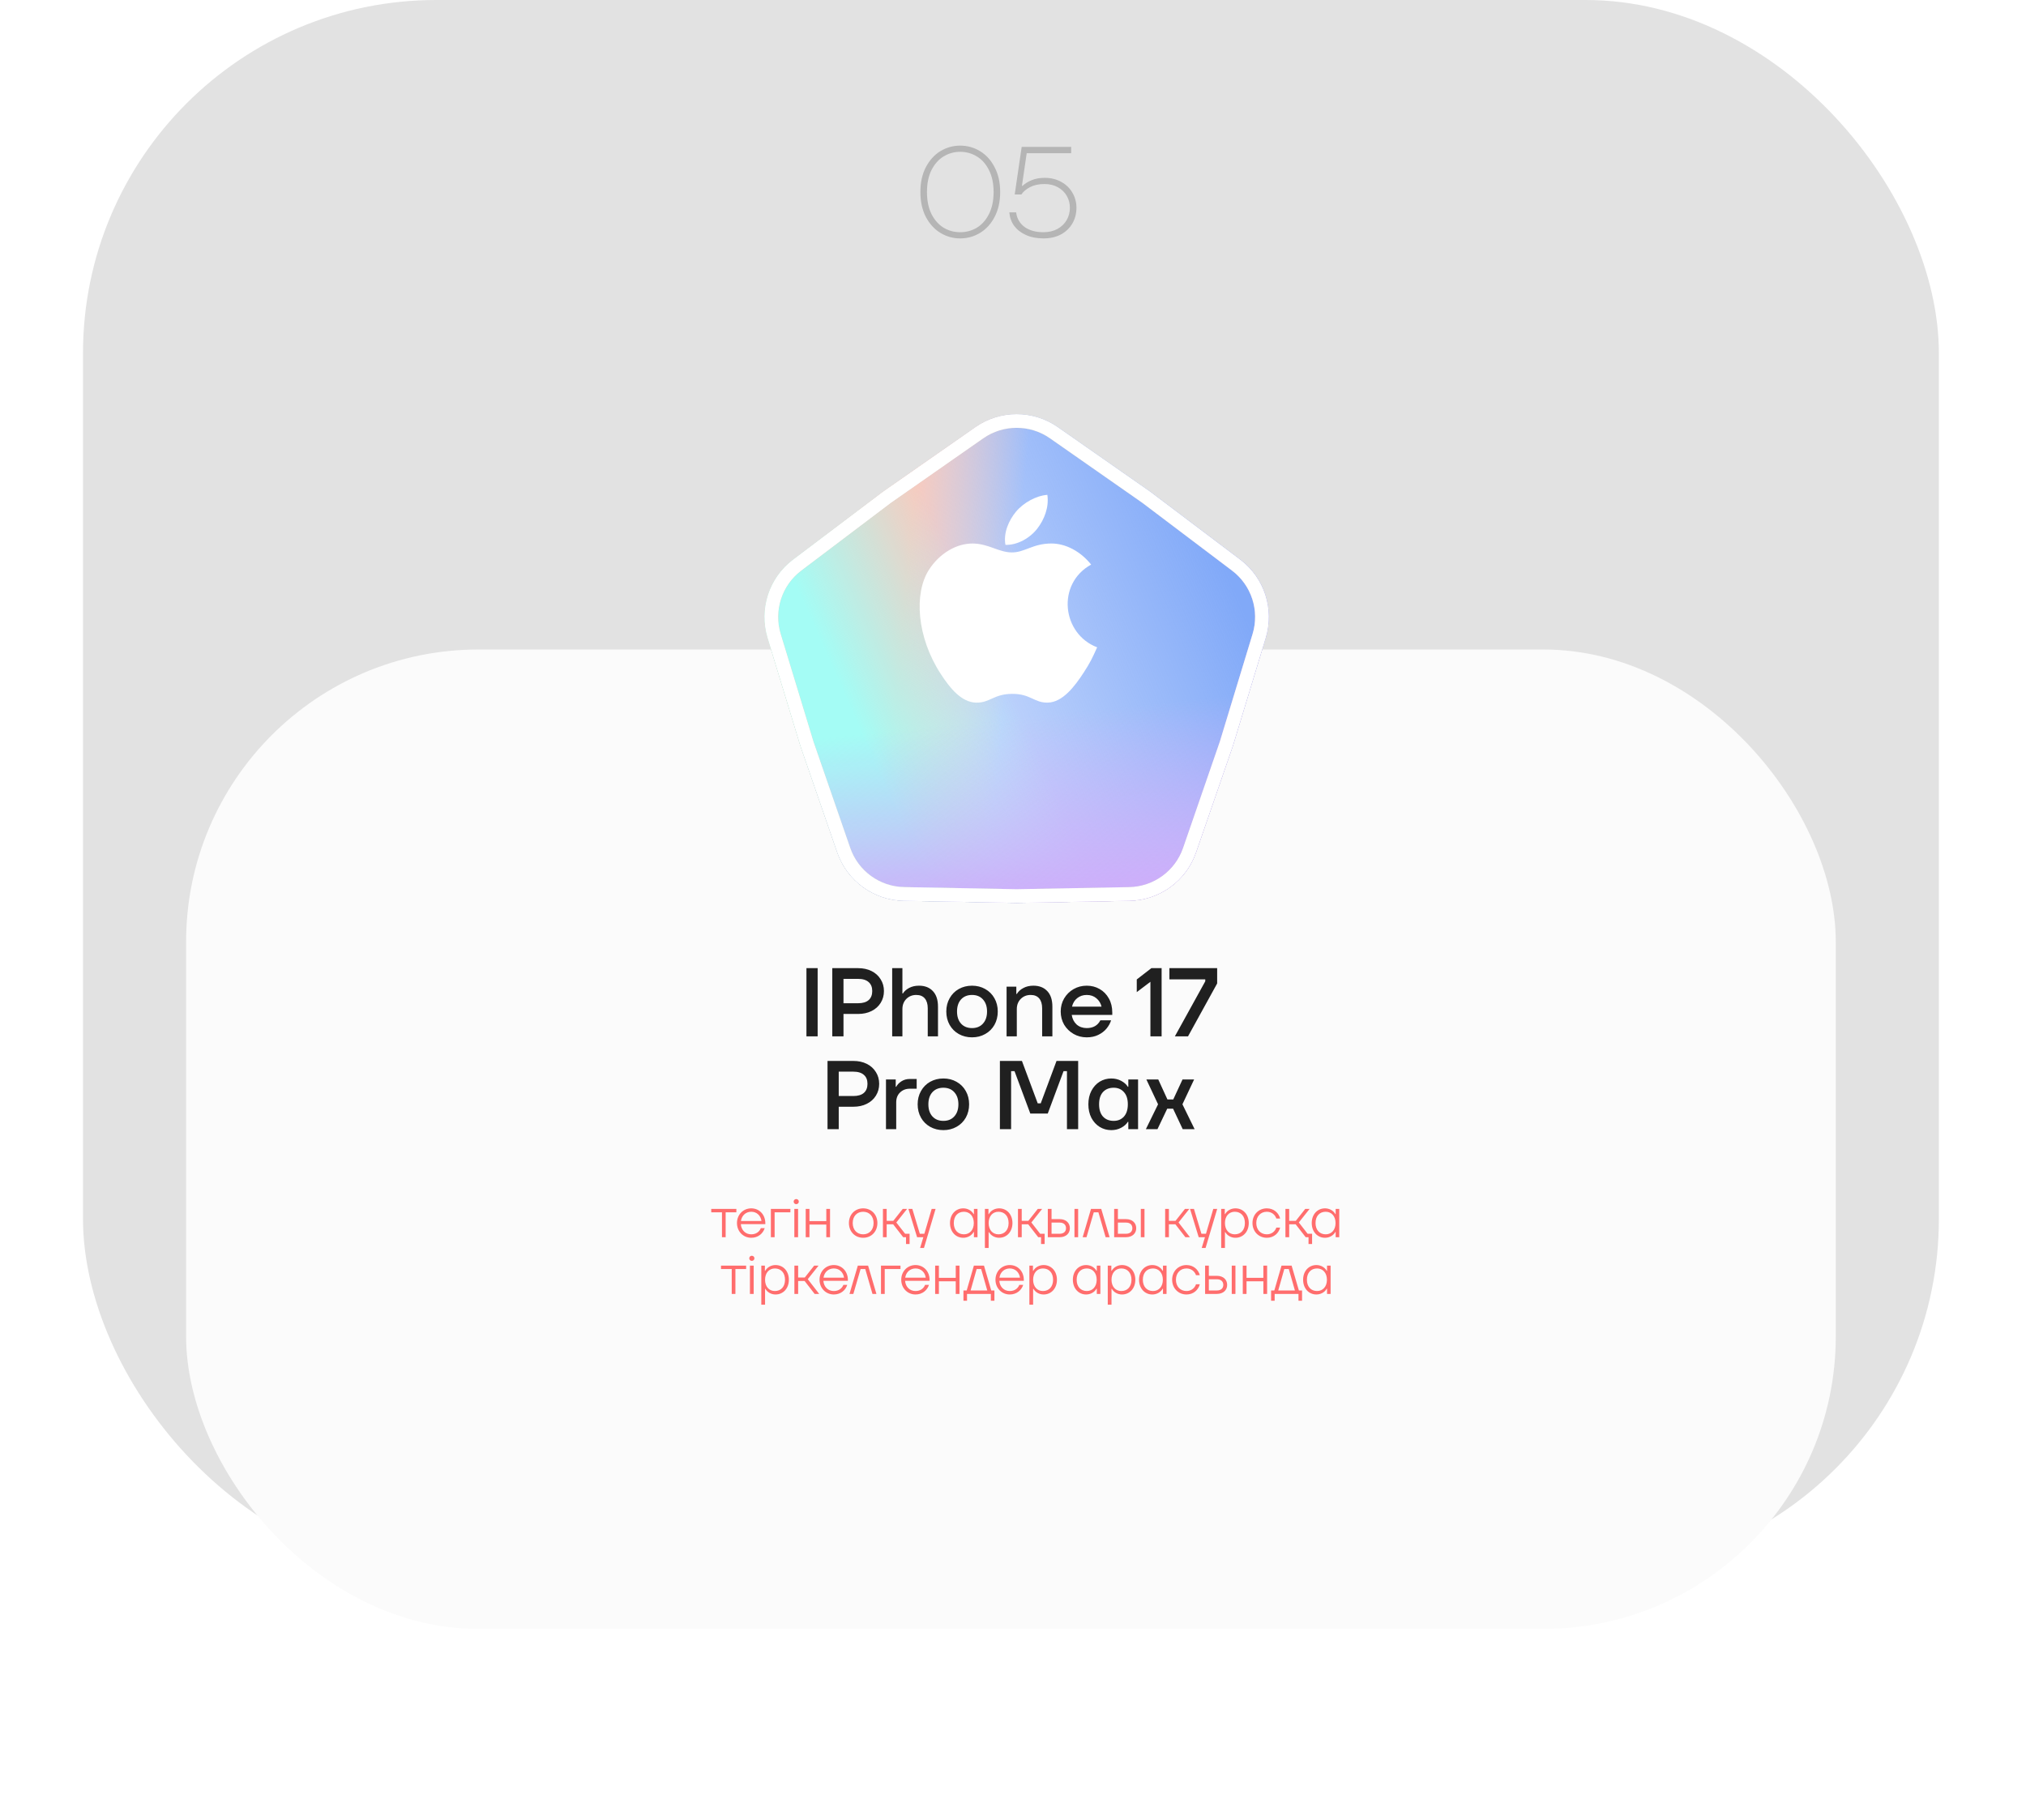
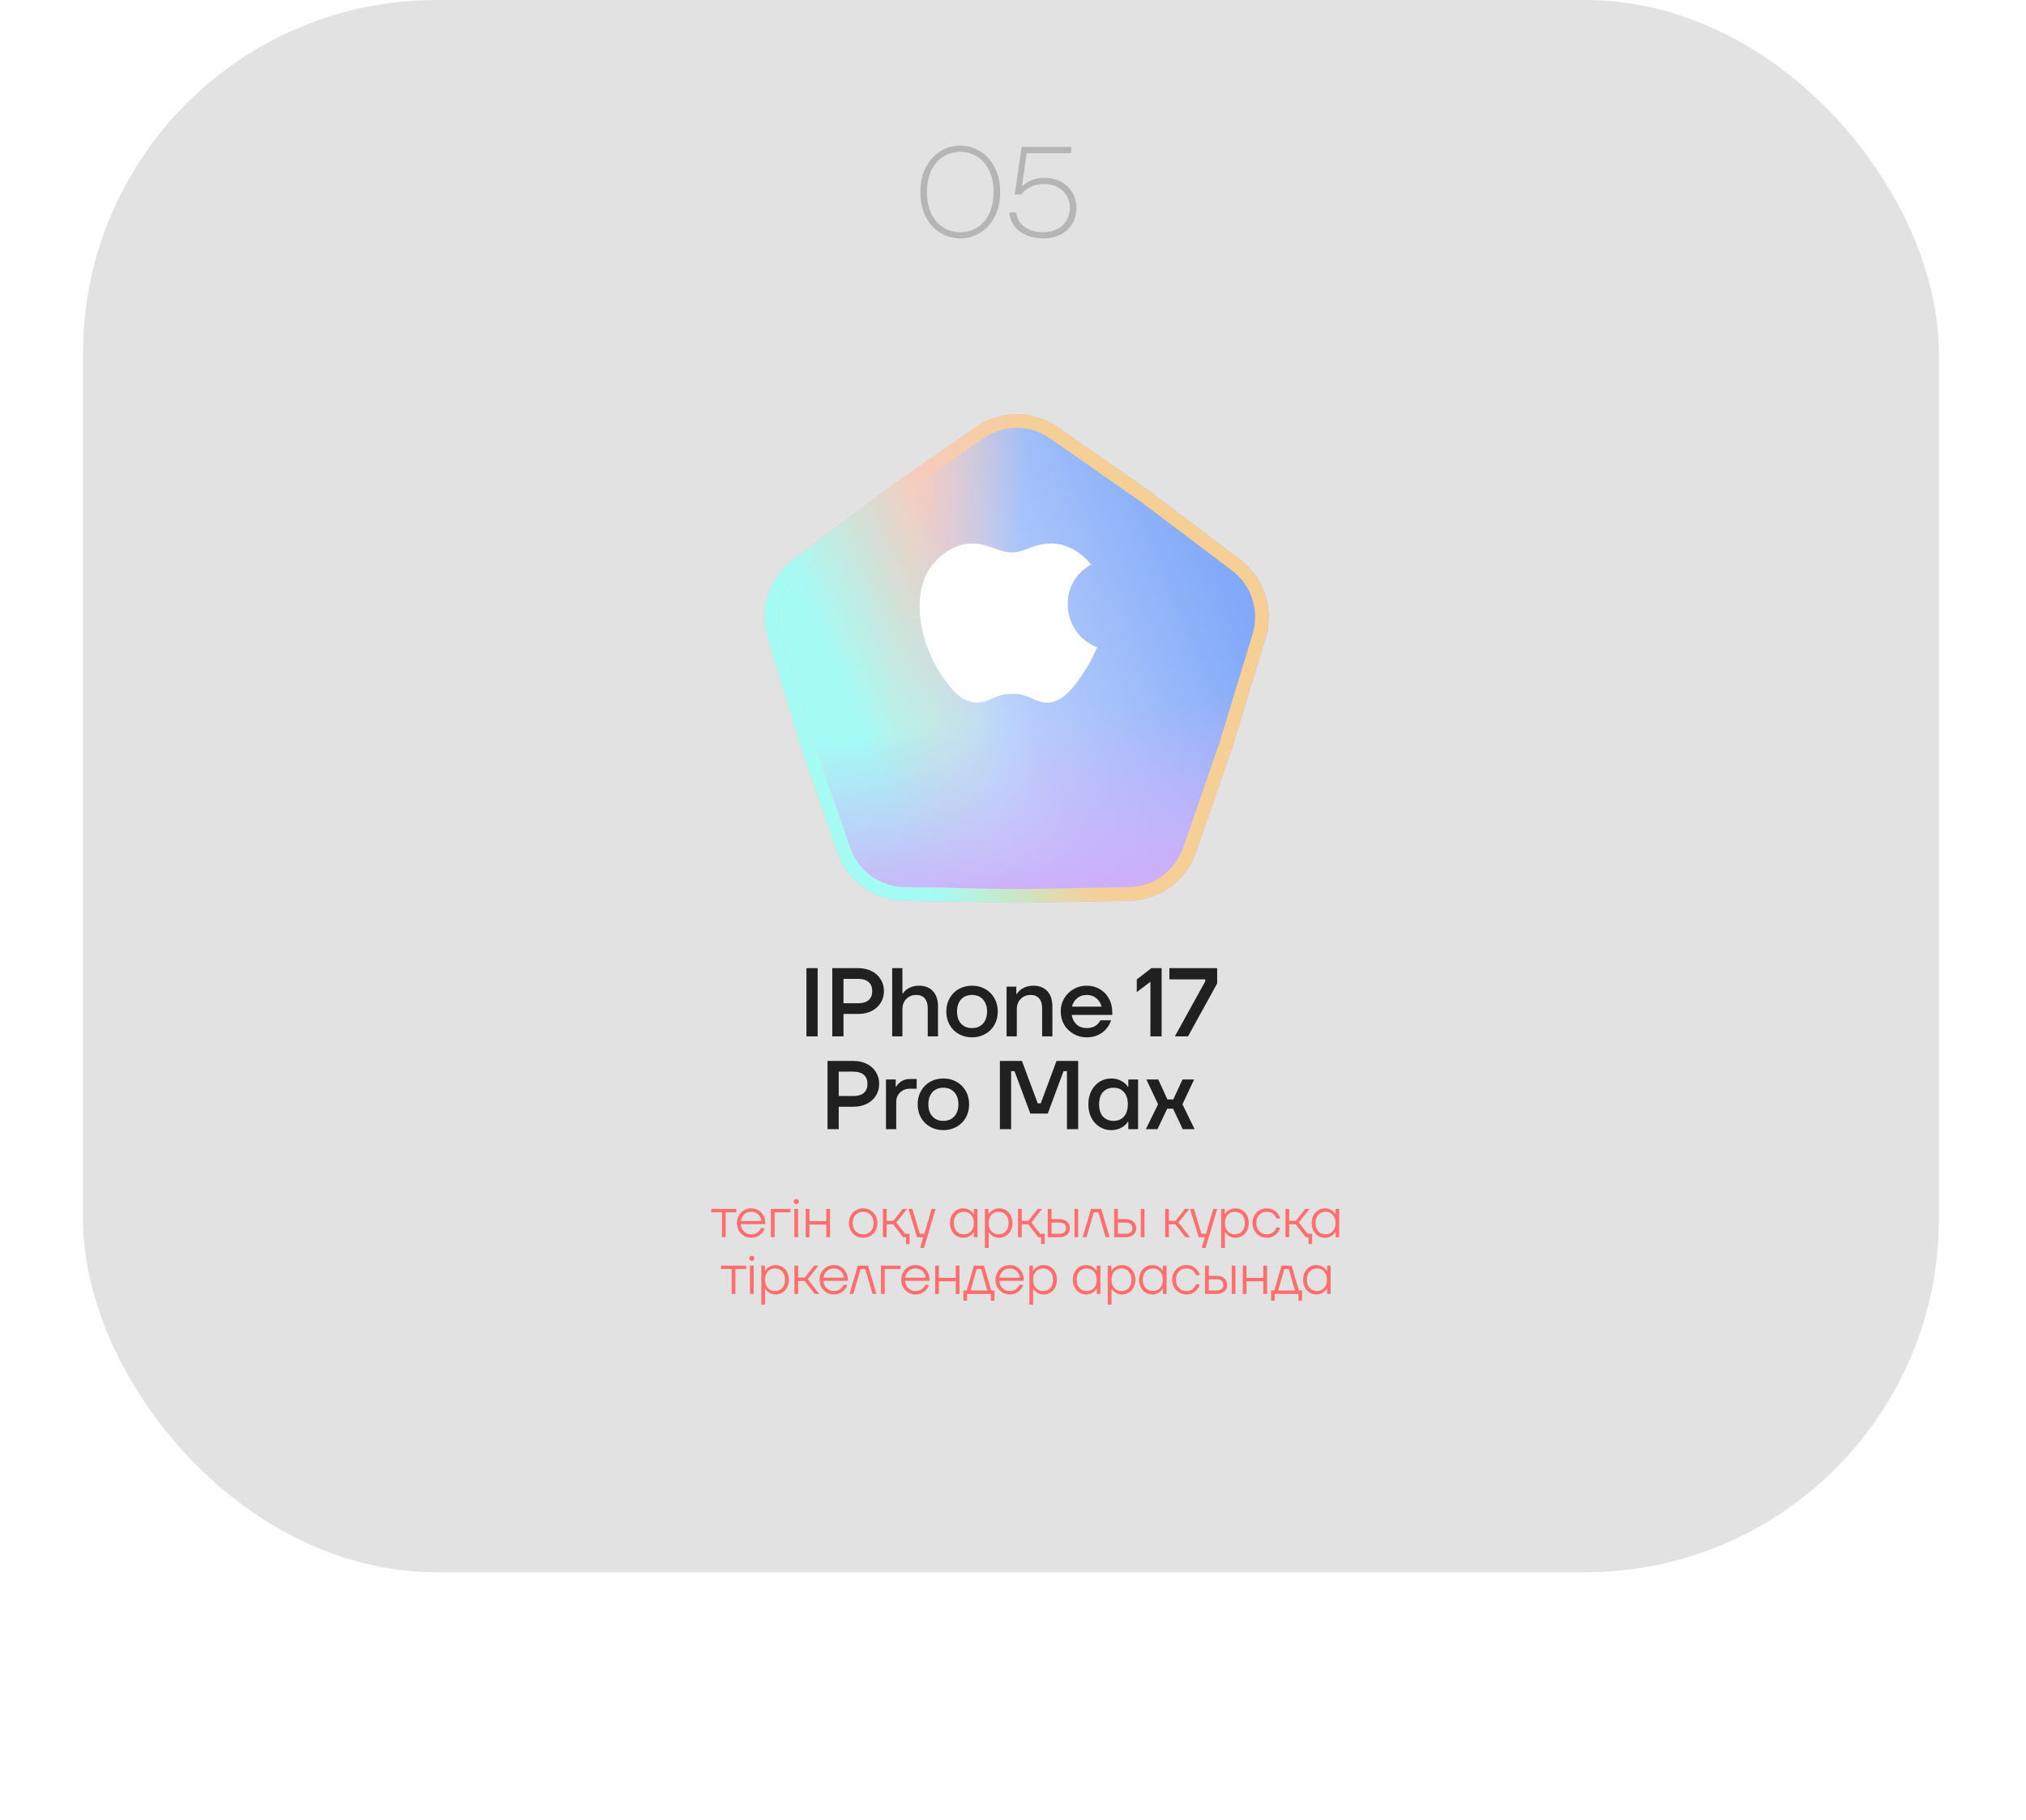
<svg xmlns="http://www.w3.org/2000/svg" width="393" height="353" viewBox="0 0 393 353" fill="none">
  <rect x="16.1" width="360" height="305" rx="68.534" fill="#E2E2E2" />
  <g filter="url(#filter0_d_372_384)">
-     <rect x="36.1" y="96" width="320" height="190" rx="56.718" fill="#FBFBFB" />
-   </g>
+     </g>
  <g filter="url(#filter1_d_372_384)">
    <path d="M187.897 69.575C192.692 66.226 199.068 66.226 203.863 69.575L221.801 82.103L239.259 95.291C243.925 98.817 245.896 104.881 244.192 110.477L237.821 131.408L230.673 152.086C228.762 157.614 223.604 161.362 217.756 161.471L195.88 161.88L174.005 161.471C168.157 161.362 162.999 157.614 161.087 152.086L153.939 131.408L147.568 110.477C145.865 104.881 147.835 98.817 152.502 95.291L169.959 82.103L187.897 69.575Z" fill="white" />
    <path d="M187.897 69.575C192.692 66.226 199.068 66.226 203.863 69.575L221.801 82.103L239.259 95.291C243.925 98.817 245.896 104.881 244.192 110.477L237.821 131.408L230.673 152.086C228.762 157.614 223.604 161.362 217.756 161.471L195.88 161.88L174.005 161.471C168.157 161.362 162.999 157.614 161.087 152.086L153.939 131.408L147.568 110.477C145.865 104.881 147.835 98.817 152.502 95.291L169.959 82.103L187.897 69.575Z" fill="url(#paint0_linear_372_384)" />
    <path d="M187.897 69.575C192.692 66.226 199.068 66.226 203.863 69.575L221.801 82.103L239.259 95.291C243.925 98.817 245.896 104.881 244.192 110.477L237.821 131.408L230.673 152.086C228.762 157.614 223.604 161.362 217.756 161.471L195.88 161.88L174.005 161.471C168.157 161.362 162.999 157.614 161.087 152.086L153.939 131.408L147.568 110.477C145.865 104.881 147.835 98.817 152.502 95.291L169.959 82.103L187.897 69.575Z" fill="url(#paint1_linear_372_384)" />
    <path d="M187.897 69.575C192.692 66.226 199.068 66.226 203.863 69.575L221.801 82.103L239.259 95.291C243.925 98.817 245.896 104.881 244.192 110.477L237.821 131.408L230.673 152.086C228.762 157.614 223.604 161.362 217.756 161.471L195.88 161.88L174.005 161.471C168.157 161.362 162.999 157.614 161.087 152.086L153.939 131.408L147.568 110.477C145.865 104.881 147.835 98.817 152.502 95.291L169.959 82.103L187.897 69.575Z" fill="url(#paint2_linear_372_384)" />
    <path d="M187.897 69.575C192.692 66.226 199.068 66.226 203.863 69.575L221.801 82.103L239.259 95.291C243.925 98.817 245.896 104.881 244.192 110.477L237.821 131.408L230.673 152.086C228.762 157.614 223.604 161.362 217.756 161.471L195.88 161.88L174.005 161.471C168.157 161.362 162.999 157.614 161.087 152.086L153.939 131.408L147.568 110.477C145.865 104.881 147.835 98.817 152.502 95.291L169.959 82.103L187.897 69.575Z" fill="url(#paint3_linear_372_384)" />
    <path d="M188.657 70.664C192.995 67.634 198.764 67.634 203.103 70.664L221.023 83.18L238.458 96.351C242.681 99.541 244.463 105.027 242.922 110.09L236.566 130.974L229.417 151.652C227.688 156.654 223.022 160.045 217.731 160.144L195.879 160.551L174.03 160.144C168.739 160.045 164.071 156.654 162.342 151.652L155.205 131.006L148.838 110.09C147.297 105.027 149.08 99.541 153.302 96.351L170.736 83.18L188.657 70.664Z" stroke="#F6CF96" stroke-width="2.656" />
-     <path d="M188.657 70.664C192.995 67.634 198.764 67.634 203.103 70.664L221.023 83.18L238.458 96.351C242.681 99.541 244.463 105.027 242.922 110.09L236.566 130.974L229.417 151.652C227.688 156.654 223.022 160.045 217.731 160.144L195.879 160.551L174.03 160.144C168.739 160.045 164.071 156.654 162.342 151.652L155.205 131.006L148.838 110.09C147.297 105.027 149.08 99.541 153.302 96.351L170.736 83.18L188.657 70.664Z" stroke="url(#paint4_linear_372_384)" stroke-width="2.656" />
    <path d="M188.657 70.664C192.995 67.634 198.764 67.634 203.103 70.664L221.023 83.18L238.458 96.351C242.681 99.541 244.463 105.027 242.922 110.09L236.566 130.974L229.417 151.652C227.688 156.654 223.022 160.045 217.731 160.144L195.879 160.551L174.03 160.144C168.739 160.045 164.071 156.654 162.342 151.652L155.205 131.006L148.838 110.09C147.297 105.027 149.08 99.541 153.302 96.351L170.736 83.18L188.657 70.664Z" stroke="url(#paint5_linear_372_384)" stroke-width="2.656" />
    <path d="M188.657 70.664C192.995 67.634 198.764 67.634 203.103 70.664L221.023 83.18L238.458 96.351C242.681 99.541 244.463 105.027 242.922 110.09L236.566 130.974L229.417 151.652C227.688 156.654 223.022 160.045 217.731 160.144L195.879 160.551L174.03 160.144C168.739 160.045 164.071 156.654 162.342 151.652L155.205 131.006L148.838 110.09C147.297 105.027 149.08 99.541 153.302 96.351L170.736 83.18L188.657 70.664Z" stroke="url(#paint6_linear_372_384)" stroke-width="2.656" />
-     <path d="M188.657 70.664C192.995 67.634 198.764 67.634 203.103 70.664L221.023 83.18L238.458 96.351C242.681 99.541 244.463 105.027 242.922 110.09L236.566 130.974L229.417 151.652C227.688 156.654 223.022 160.045 217.731 160.144L195.879 160.551L174.03 160.144C168.739 160.045 164.071 156.654 162.342 151.652L155.205 131.006L148.838 110.09C147.297 105.027 149.08 99.541 153.302 96.351L170.736 83.18L188.657 70.664Z" stroke="url(#paint7_linear_372_384)" stroke-width="2.656" />
-     <path d="M188.657 70.664C192.995 67.634 198.764 67.634 203.103 70.664L221.023 83.18L238.458 96.351C242.681 99.541 244.463 105.027 242.922 110.09L236.566 130.974L229.417 151.652C227.688 156.654 223.022 160.045 217.731 160.144L195.879 160.551L174.03 160.144C168.739 160.045 164.071 156.654 162.342 151.652L155.205 131.006L148.838 110.09C147.297 105.027 149.08 99.541 153.302 96.351L170.736 83.18L188.657 70.664Z" stroke="white" stroke-width="2.656" style="mix-blend-mode:soft-light" />
  </g>
  <g style="mix-blend-mode:soft-light">
-     <path d="M203.164 96C201.015 96.149 198.503 97.524 197.039 99.316C195.704 100.94 194.605 103.354 195.034 105.7C197.382 105.773 199.808 104.364 201.214 102.543C202.529 100.847 203.524 98.449 203.164 96Z" fill="white" />
    <path d="M211.656 109.524C209.593 106.937 206.693 105.435 203.955 105.435C200.34 105.435 198.81 107.166 196.298 107.166C193.709 107.166 191.741 105.44 188.614 105.44C185.543 105.44 182.273 107.317 180.2 110.527C177.285 115.046 177.784 123.544 182.508 130.782C184.198 133.372 186.455 136.285 189.408 136.31C192.036 136.335 192.776 134.624 196.336 134.607C199.896 134.587 200.571 136.332 203.194 136.305C206.149 136.282 208.53 133.055 210.22 130.465C211.432 128.608 211.883 127.673 212.823 125.577C205.988 122.975 204.892 113.255 211.656 109.524Z" fill="white" />
  </g>
  <path d="M158.606 201.05H156.432V187.816H158.606V201.05ZM166.455 187.816C167.438 187.816 168.307 188.005 169.064 188.383C169.82 188.761 170.406 189.291 170.822 189.971C171.25 190.639 171.465 191.402 171.465 192.259C171.465 193.116 171.25 193.885 170.822 194.566C170.406 195.234 169.82 195.757 169.064 196.135C168.307 196.513 167.438 196.702 166.455 196.702H163.619V201.05H161.445V187.816H166.455ZM166.455 194.622C167.349 194.622 168.03 194.421 168.496 194.017C168.963 193.601 169.196 193.015 169.196 192.259C169.196 191.503 168.963 190.923 168.496 190.52C168.03 190.104 167.349 189.896 166.455 189.896H163.619V194.622H166.455ZM173.063 201.05V187.816H175.048V192.732H175.142C175.407 192.303 175.81 191.944 176.352 191.654C176.894 191.364 177.531 191.219 178.262 191.219C179.409 191.219 180.31 191.572 180.965 192.278C181.621 192.971 181.949 193.973 181.949 195.284V201.05H179.963V195.605C179.963 194.786 179.774 194.15 179.396 193.696C179.018 193.242 178.464 193.015 177.733 193.015C176.964 193.015 176.321 193.274 175.804 193.79C175.3 194.307 175.048 194.963 175.048 195.757V201.05H173.063ZM188.553 201.239C187.608 201.239 186.751 201.025 185.982 200.597C185.226 200.168 184.634 199.576 184.205 198.819C183.776 198.051 183.562 197.187 183.562 196.229C183.562 195.271 183.776 194.414 184.205 193.658C184.634 192.889 185.226 192.291 185.982 191.862C186.751 191.433 187.608 191.219 188.553 191.219C189.499 191.219 190.349 191.433 191.106 191.862C191.875 192.291 192.473 192.889 192.902 193.658C193.33 194.414 193.545 195.271 193.545 196.229C193.545 197.187 193.33 198.051 192.902 198.819C192.473 199.576 191.875 200.168 191.106 200.597C190.349 201.025 189.499 201.239 188.553 201.239ZM188.553 199.443C189.448 199.443 190.154 199.153 190.671 198.574C191.2 197.994 191.465 197.212 191.465 196.229C191.465 195.246 191.2 194.465 190.671 193.885C190.154 193.305 189.448 193.015 188.553 193.015C187.659 193.015 186.946 193.305 186.417 193.885C185.9 194.465 185.642 195.246 185.642 196.229C185.642 197.212 185.9 197.994 186.417 198.574C186.946 199.153 187.659 199.443 188.553 199.443ZM195.254 201.05V191.408H197.144V192.826H197.239C197.529 192.347 197.951 191.963 198.505 191.673C199.06 191.37 199.709 191.219 200.453 191.219C201.6 191.219 202.501 191.572 203.156 192.278C203.812 192.971 204.139 193.973 204.139 195.284V201.05H202.154V195.605C202.154 194.786 201.965 194.15 201.587 193.696C201.209 193.242 200.654 193.015 199.923 193.015C199.155 193.015 198.512 193.274 197.995 193.79C197.491 194.307 197.239 194.963 197.239 195.757V201.05H195.254ZM215.756 196.891H207.892C208.018 197.672 208.339 198.296 208.856 198.763C209.385 199.216 210.034 199.443 210.803 199.443C212.051 199.443 212.933 198.939 213.45 197.931H215.53C215.353 198.498 215.057 199.034 214.641 199.538C214.225 200.042 213.689 200.452 213.034 200.767C212.391 201.082 211.648 201.239 210.803 201.239C209.87 201.239 209.02 201.019 208.251 200.578C207.482 200.137 206.871 199.538 206.417 198.782C205.976 198.013 205.755 197.162 205.755 196.229C205.755 195.297 205.976 194.452 206.417 193.696C206.871 192.927 207.482 192.322 208.251 191.881C209.02 191.44 209.87 191.219 210.803 191.219C211.723 191.219 212.555 191.433 213.299 191.862C214.055 192.291 214.654 192.902 215.095 193.696C215.536 194.477 215.756 195.385 215.756 196.418V196.891ZM210.803 193.015C210.085 193.015 209.467 193.223 208.95 193.639C208.446 194.043 208.112 194.591 207.948 195.284H213.677C213.513 194.616 213.179 194.074 212.675 193.658C212.171 193.23 211.547 193.015 210.803 193.015ZM220.508 190.009L223.344 187.816H225.329V201.05H223.155V190.463L220.508 192.467V190.009ZM230.45 201.05H227.898L233.796 190.368V189.99H226.839V187.816H236.103V190.784L230.45 201.05ZM165.531 205.816C166.515 205.816 167.384 206.005 168.14 206.383C168.897 206.761 169.483 207.291 169.899 207.971C170.327 208.639 170.542 209.402 170.542 210.259C170.542 211.116 170.327 211.885 169.899 212.566C169.483 213.234 168.897 213.757 168.14 214.135C167.384 214.513 166.515 214.702 165.531 214.702H162.696V219.05H160.521V205.816H165.531ZM165.531 212.622C166.426 212.622 167.107 212.421 167.573 212.017C168.04 211.601 168.273 211.015 168.273 210.259C168.273 209.503 168.04 208.923 167.573 208.52C167.107 208.104 166.426 207.896 165.531 207.896H162.696V212.622H165.531ZM171.86 219.05V209.408H173.751V210.826H173.846C174.035 210.448 174.362 210.101 174.829 209.786C175.308 209.471 175.862 209.314 176.492 209.314H177.816V211.204H176.492C175.724 211.204 175.087 211.45 174.583 211.942C174.091 212.421 173.846 213.057 173.846 213.851V219.05H171.86ZM182.996 219.239C182.051 219.239 181.194 219.025 180.425 218.597C179.669 218.168 179.076 217.576 178.648 216.819C178.219 216.051 178.005 215.187 178.005 214.229C178.005 213.271 178.219 212.414 178.648 211.658C179.076 210.889 179.669 210.291 180.425 209.862C181.194 209.433 182.051 209.219 182.996 209.219C183.941 209.219 184.792 209.433 185.548 209.862C186.317 210.291 186.916 210.889 187.344 211.658C187.773 212.414 187.987 213.271 187.987 214.229C187.987 215.187 187.773 216.051 187.344 216.819C186.916 217.576 186.317 218.168 185.548 218.597C184.792 219.025 183.941 219.239 182.996 219.239ZM182.996 217.443C183.891 217.443 184.597 217.153 185.114 216.574C185.643 215.994 185.908 215.212 185.908 214.229C185.908 213.246 185.643 212.465 185.114 211.885C184.597 211.305 183.891 211.015 182.996 211.015C182.101 211.015 181.389 211.305 180.86 211.885C180.343 212.465 180.085 213.246 180.085 214.229C180.085 215.212 180.343 215.994 180.86 216.574C181.389 217.153 182.101 217.443 182.996 217.443ZM196.133 219.05H193.959V205.816H198.232L201.294 214.04H201.881L204.943 205.816H209.14V219.05H206.966V207.801H206.305L203.242 216.025H199.858L196.795 207.801H196.133V219.05ZM215.562 219.239C214.743 219.239 213.993 219.031 213.312 218.615C212.644 218.2 212.108 217.613 211.705 216.857C211.314 216.088 211.119 215.212 211.119 214.229C211.119 213.246 211.314 212.377 211.705 211.62C212.108 210.851 212.644 210.259 213.312 209.843C213.993 209.427 214.743 209.219 215.562 209.219C216.268 209.219 216.904 209.37 217.471 209.673C218.051 209.975 218.486 210.36 218.776 210.826H218.87V209.408H220.761V219.05H218.87V217.632H218.776C218.486 218.099 218.051 218.483 217.471 218.786C216.904 219.088 216.268 219.239 215.562 219.239ZM216.035 217.443C216.854 217.443 217.516 217.166 218.02 216.611C218.524 216.044 218.776 215.25 218.776 214.229C218.776 213.208 218.524 212.421 218.02 211.866C217.516 211.299 216.854 211.015 216.035 211.015C215.165 211.015 214.472 211.293 213.955 211.847C213.451 212.402 213.199 213.196 213.199 214.229C213.199 215.25 213.451 216.044 213.955 216.611C214.472 217.166 215.165 217.443 216.035 217.443ZM224.526 219.05H222.276L224.639 214.229L222.37 209.408H224.677L226.454 213.284H227.588L229.384 209.408H231.634L229.365 214.229L231.729 219.05H229.422L227.551 215.08H226.416L224.526 219.05Z" fill="#202020" />
  <path d="M140.761 240.013H140.046V235.184H137.967V234.524H142.84V235.184H140.761V240.013ZM148.456 237.307V237.472H143.704C143.792 238.649 144.606 239.452 145.728 239.452C146.663 239.452 147.312 238.957 147.587 238.253H148.335C148.016 239.276 147.081 240.123 145.728 240.123C144.166 240.123 142.956 238.891 142.956 237.263C142.956 235.635 144.166 234.414 145.728 234.414C147.268 234.414 148.456 235.602 148.456 237.307ZM145.728 235.074C144.672 235.074 143.88 235.8 143.726 236.867H147.708C147.576 235.855 146.828 235.074 145.728 235.074ZM150.259 240.013H149.533V234.524H153.317V235.184H150.259V240.013ZM154.447 233.6C154.172 233.6 153.952 233.391 153.952 233.105C153.952 232.83 154.172 232.61 154.447 232.61C154.733 232.61 154.953 232.83 154.953 233.105C154.953 233.391 154.733 233.6 154.447 233.6ZM154.81 240.013H154.084V234.524H154.81V240.013ZM160.284 236.889V234.524H161.01V240.013H160.284V237.56H157.017V240.013H156.291V234.524H157.017V236.889H160.284ZM167.433 240.123C165.838 240.123 164.672 238.924 164.672 237.263C164.672 235.613 165.838 234.414 167.433 234.414C169.028 234.414 170.194 235.613 170.194 237.263C170.194 238.924 169.028 240.123 167.433 240.123ZM167.433 239.452C168.643 239.452 169.457 238.572 169.457 237.263C169.457 235.954 168.643 235.074 167.433 235.074C166.223 235.074 165.409 235.954 165.409 237.263C165.409 238.572 166.223 239.452 167.433 239.452ZM173.867 237.153L175.572 239.342H176.441V241.333H175.748V240.013H175.198L173.251 237.505H171.997V240.013H171.271V234.524H171.997V236.834H173.284L175.11 234.524H175.957L173.867 237.153ZM179.305 239.342L180.724 234.524H181.483L179.228 242.103H178.48L179.107 240.013H177.897L176.214 234.524H176.973L178.425 239.342H179.305ZM186.852 240.123C185.389 240.123 184.278 238.957 184.278 237.263C184.278 235.569 185.389 234.414 186.852 234.414C187.655 234.414 188.447 234.799 188.865 235.536H188.92V234.524H189.613V240.013H188.92V239.001H188.865C188.447 239.727 187.655 240.123 186.852 240.123ZM186.984 239.452C188.106 239.452 188.898 238.605 188.898 237.263C188.898 235.932 188.106 235.074 186.984 235.074C185.796 235.074 185.015 235.921 185.015 237.263C185.015 238.605 185.796 239.452 186.984 239.452ZM191.774 242.103H191.048V234.524H191.741V235.536H191.796C192.225 234.799 193.006 234.414 193.809 234.414C195.283 234.414 196.394 235.569 196.394 237.263C196.394 238.957 195.283 240.123 193.809 240.123C192.984 240.123 192.225 239.705 191.829 239.023H191.774V242.103ZM193.677 239.452C194.876 239.452 195.646 238.605 195.646 237.263C195.646 235.932 194.876 235.074 193.677 235.074C192.555 235.074 191.774 235.932 191.774 237.263C191.774 238.605 192.555 239.452 193.677 239.452ZM200.063 237.153L201.768 239.342H202.637V241.333H201.944V240.013H201.394L199.447 237.505H198.193V240.013H197.467V234.524H198.193V236.834H199.48L201.306 234.524H202.153L200.063 237.153ZM203.978 236.504H205.529C206.816 236.504 207.531 237.274 207.531 238.264C207.531 239.243 206.816 240.013 205.529 240.013H203.252V234.524H203.978V236.504ZM208.422 240.013V234.524H209.137V240.013H208.422ZM203.978 239.342H205.551C206.354 239.342 206.783 238.902 206.783 238.264C206.783 237.615 206.354 237.175 205.551 237.175H203.978V239.342ZM210.76 240.013H210.012L211.629 234.524H213.62L215.237 240.013H214.467L213.07 235.184H212.168L210.76 240.013ZM216.848 236.504H218.399C219.686 236.504 220.401 237.274 220.401 238.264C220.401 239.243 219.686 240.013 218.399 240.013H216.122V234.524H216.848V236.504ZM221.292 240.013V234.524H222.007V240.013H221.292ZM216.848 239.342H218.421C219.224 239.342 219.653 238.902 219.653 238.264C219.653 237.615 219.224 237.175 218.421 237.175H216.848V239.342ZM230.822 240.013H229.942L227.995 237.505H226.741V240.013H226.015V234.524H226.741V236.834H228.028L229.854 234.524H230.701L228.611 237.153L230.822 240.013ZM233.931 239.342L235.35 234.524H236.109L233.854 242.103H233.106L233.733 240.013H232.523L230.84 234.524H231.599L233.051 239.342H233.931ZM237.613 242.103H236.887V234.524H237.58V235.536H237.635C238.064 234.799 238.845 234.414 239.648 234.414C241.122 234.414 242.233 235.569 242.233 237.263C242.233 238.957 241.122 240.123 239.648 240.123C238.823 240.123 238.064 239.705 237.668 239.023H237.613V242.103ZM239.516 239.452C240.715 239.452 241.485 238.605 241.485 237.263C241.485 235.932 240.715 235.074 239.516 235.074C238.394 235.074 237.613 235.932 237.613 237.263C237.613 238.605 238.394 239.452 239.516 239.452ZM245.737 240.123C244.153 240.123 242.954 238.902 242.954 237.263C242.954 235.624 244.153 234.414 245.737 234.414C247.123 234.414 248.047 235.327 248.322 236.383H247.585C247.332 235.635 246.661 235.074 245.737 235.074C244.527 235.074 243.691 235.976 243.691 237.263C243.691 238.561 244.527 239.452 245.737 239.452C246.661 239.452 247.332 238.891 247.585 238.143H248.322C248.047 239.21 247.123 240.123 245.737 240.123ZM251.944 237.153L253.649 239.342H254.518V241.333H253.825V240.013H253.275L251.328 237.505H250.074V240.013H249.348V234.524H250.074V236.834H251.361L253.187 234.524H254.034L251.944 237.153ZM257.022 240.123C255.559 240.123 254.448 238.957 254.448 237.263C254.448 235.569 255.559 234.414 257.022 234.414C257.825 234.414 258.617 234.799 259.035 235.536H259.09V234.524H259.783V240.013H259.09V239.001H259.035C258.617 239.727 257.825 240.123 257.022 240.123ZM257.154 239.452C258.276 239.452 259.068 238.605 259.068 237.263C259.068 235.932 258.276 235.074 257.154 235.074C255.966 235.074 255.185 235.921 255.185 237.263C255.185 238.605 255.966 239.452 257.154 239.452ZM142.655 251.013H141.94V246.184H139.861V245.524H144.734V246.184H142.655V251.013ZM145.834 244.6C145.559 244.6 145.339 244.391 145.339 244.105C145.339 243.83 145.559 243.61 145.834 243.61C146.12 243.61 146.34 243.83 146.34 244.105C146.34 244.391 146.12 244.6 145.834 244.6ZM146.197 251.013H145.471V245.524H146.197V251.013ZM148.404 253.103H147.678V245.524H148.371V246.536H148.426C148.855 245.799 149.636 245.414 150.439 245.414C151.913 245.414 153.024 246.569 153.024 248.263C153.024 249.957 151.913 251.123 150.439 251.123C149.614 251.123 148.855 250.705 148.459 250.023H148.404V253.103ZM150.307 250.452C151.506 250.452 152.276 249.605 152.276 248.263C152.276 246.932 151.506 246.074 150.307 246.074C149.185 246.074 148.404 246.932 148.404 248.263C148.404 249.605 149.185 250.452 150.307 250.452ZM158.903 251.013H158.023L156.076 248.505H154.822V251.013H154.096V245.524H154.822V247.834H156.109L157.935 245.524H158.782L156.692 248.153L158.903 251.013ZM164.471 248.307V248.472H159.719C159.807 249.649 160.621 250.452 161.743 250.452C162.678 250.452 163.327 249.957 163.602 249.253H164.35C164.031 250.276 163.096 251.123 161.743 251.123C160.181 251.123 158.971 249.891 158.971 248.263C158.971 246.635 160.181 245.414 161.743 245.414C163.283 245.414 164.471 246.602 164.471 248.307ZM161.743 246.074C160.687 246.074 159.895 246.8 159.741 247.867H163.723C163.591 246.855 162.843 246.074 161.743 246.074ZM165.531 251.013H164.783L166.4 245.524H168.391L170.008 251.013H169.238L167.841 246.184H166.939L165.531 251.013ZM171.618 251.013H170.892V245.524H174.676V246.184H171.618V251.013ZM180.321 248.307V248.472H175.569C175.657 249.649 176.471 250.452 177.593 250.452C178.528 250.452 179.177 249.957 179.452 249.253H180.2C179.881 250.276 178.946 251.123 177.593 251.123C176.031 251.123 174.821 249.891 174.821 248.263C174.821 246.635 176.031 245.414 177.593 245.414C179.133 245.414 180.321 246.602 180.321 248.307ZM177.593 246.074C176.537 246.074 175.745 246.8 175.591 247.867H179.573C179.441 246.855 178.693 246.074 177.593 246.074ZM185.392 247.889V245.524H186.118V251.013H185.392V248.56H182.125V251.013H181.399V245.524H182.125V247.889H185.392ZM190.871 245.524L192.279 250.342H192.895V252.333H192.202V251.013H187.582V252.333H186.889V250.342H187.516L188.913 245.524H190.871ZM190.321 246.184H189.452L188.275 250.342H191.509L190.321 246.184ZM198.6 248.307V248.472H193.848C193.936 249.649 194.75 250.452 195.872 250.452C196.807 250.452 197.456 249.957 197.731 249.253H198.479C198.16 250.276 197.225 251.123 195.872 251.123C194.31 251.123 193.1 249.891 193.1 248.263C193.1 246.635 194.31 245.414 195.872 245.414C197.412 245.414 198.6 246.602 198.6 248.307ZM195.872 246.074C194.816 246.074 194.024 246.8 193.87 247.867H197.852C197.72 246.855 196.972 246.074 195.872 246.074ZM200.403 253.103H199.677V245.524H200.37V246.536H200.425C200.854 245.799 201.635 245.414 202.438 245.414C203.912 245.414 205.023 246.569 205.023 248.263C205.023 249.957 203.912 251.123 202.438 251.123C201.613 251.123 200.854 250.705 200.458 250.023H200.403V253.103ZM202.306 250.452C203.505 250.452 204.275 249.605 204.275 248.263C204.275 246.932 203.505 246.074 202.306 246.074C201.184 246.074 200.403 246.932 200.403 248.263C200.403 249.605 201.184 250.452 202.306 250.452ZM210.687 251.123C209.224 251.123 208.113 249.957 208.113 248.263C208.113 246.569 209.224 245.414 210.687 245.414C211.49 245.414 212.282 245.799 212.7 246.536H212.755V245.524H213.448V251.013H212.755V250.001H212.7C212.282 250.727 211.49 251.123 210.687 251.123ZM210.819 250.452C211.941 250.452 212.733 249.605 212.733 248.263C212.733 246.932 211.941 246.074 210.819 246.074C209.631 246.074 208.85 246.921 208.85 248.263C208.85 249.605 209.631 250.452 210.819 250.452ZM215.609 253.103H214.883V245.524H215.576V246.536H215.631C216.06 245.799 216.841 245.414 217.644 245.414C219.118 245.414 220.229 246.569 220.229 248.263C220.229 249.957 219.118 251.123 217.644 251.123C216.819 251.123 216.06 250.705 215.664 250.023H215.609V253.103ZM217.512 250.452C218.711 250.452 219.481 249.605 219.481 248.263C219.481 246.932 218.711 246.074 217.512 246.074C216.39 246.074 215.609 246.932 215.609 248.263C215.609 249.605 216.39 250.452 217.512 250.452ZM223.524 251.123C222.061 251.123 220.95 249.957 220.95 248.263C220.95 246.569 222.061 245.414 223.524 245.414C224.327 245.414 225.119 245.799 225.537 246.536H225.592V245.524H226.285V251.013H225.592V250.001H225.537C225.119 250.727 224.327 251.123 223.524 251.123ZM223.656 250.452C224.778 250.452 225.57 249.605 225.57 248.263C225.57 246.932 224.778 246.074 223.656 246.074C222.468 246.074 221.687 246.921 221.687 248.263C221.687 249.605 222.468 250.452 223.656 250.452ZM230.152 251.123C228.568 251.123 227.369 249.902 227.369 248.263C227.369 246.624 228.568 245.414 230.152 245.414C231.538 245.414 232.462 246.327 232.737 247.383H232C231.747 246.635 231.076 246.074 230.152 246.074C228.942 246.074 228.106 246.976 228.106 248.263C228.106 249.561 228.942 250.452 230.152 250.452C231.076 250.452 231.747 249.891 232 249.143H232.737C232.462 250.21 231.538 251.123 230.152 251.123ZM234.489 247.504H236.04C237.327 247.504 238.042 248.274 238.042 249.264C238.042 250.243 237.327 251.013 236.04 251.013H233.763V245.524H234.489V247.504ZM238.933 251.013V245.524H239.648V251.013H238.933ZM234.489 250.342H236.062C236.865 250.342 237.294 249.902 237.294 249.264C237.294 248.615 236.865 248.175 236.062 248.175H234.489V250.342ZM245.067 247.889V245.524H245.793V251.013H245.067V248.56H241.8V251.013H241.074V245.524H241.8V247.889H245.067ZM250.546 245.524L251.954 250.342H252.57V252.333H251.877V251.013H247.257V252.333H246.564V250.342H247.191L248.588 245.524H250.546ZM249.996 246.184H249.127L247.95 250.342H251.184L249.996 246.184ZM255.349 251.123C253.886 251.123 252.775 249.957 252.775 248.263C252.775 246.569 253.886 245.414 255.349 245.414C256.152 245.414 256.944 245.799 257.362 246.536H257.417V245.524H258.11V251.013H257.417V250.001H257.362C256.944 250.727 256.152 251.123 255.349 251.123ZM255.481 250.452C256.603 250.452 257.395 249.605 257.395 248.263C257.395 246.932 256.603 246.074 255.481 246.074C254.293 246.074 253.512 246.921 253.512 248.263C253.512 249.605 254.293 250.452 255.481 250.452Z" fill="#FF6D6D" />
  <path d="M186.262 46.25C184.879 46.25 183.595 45.892 182.412 45.175C181.245 44.458 180.304 43.425 179.587 42.075C178.887 40.708 178.537 39.1 178.537 37.25C178.537 35.4 178.887 33.8 179.587 32.45C180.304 31.083 181.245 30.042 182.412 29.325C183.595 28.608 184.879 28.25 186.262 28.25C187.645 28.25 188.929 28.608 190.112 29.325C191.295 30.042 192.237 31.083 192.937 32.45C193.654 33.8 194.012 35.4 194.012 37.25C194.012 39.1 193.654 40.708 192.937 42.075C192.237 43.425 191.295 44.458 190.112 45.175C188.929 45.892 187.645 46.25 186.262 46.25ZM186.262 45.05C187.429 45.05 188.504 44.758 189.487 44.175C190.47 43.575 191.254 42.692 191.837 41.525C192.437 40.342 192.737 38.917 192.737 37.25C192.737 35.583 192.437 34.167 191.837 33C191.254 31.817 190.47 30.933 189.487 30.35C188.504 29.75 187.429 29.45 186.262 29.45C185.095 29.45 184.02 29.75 183.037 30.35C182.07 30.933 181.287 31.817 180.687 33C180.104 34.167 179.812 35.583 179.812 37.25C179.812 38.917 180.104 40.342 180.687 41.525C181.287 42.692 182.07 43.575 183.037 44.175C184.02 44.758 185.095 45.05 186.262 45.05ZM202.408 46.25C201.125 46.25 200 46.033 199.033 45.6C198.066 45.167 197.3 44.575 196.733 43.825C196.183 43.058 195.866 42.183 195.783 41.2H197.108C197.258 42.383 197.8 43.325 198.733 44.025C199.683 44.708 200.908 45.05 202.408 45.05C203.425 45.05 204.325 44.842 205.108 44.425C205.891 43.992 206.491 43.417 206.908 42.7C207.325 41.983 207.533 41.183 207.533 40.3C207.533 39.467 207.333 38.7 206.933 38C206.533 37.3 205.958 36.742 205.208 36.325C204.458 35.908 203.591 35.7 202.608 35.7C201.508 35.7 200.575 35.9 199.808 36.3C199.041 36.7 198.483 37.175 198.133 37.725H196.833L198.183 28.5H207.783V29.725H199.158L198.233 36.05H198.358C198.808 35.617 199.4 35.25 200.133 34.95C200.866 34.65 201.7 34.5 202.633 34.5C203.866 34.5 204.95 34.767 205.883 35.3C206.816 35.817 207.533 36.517 208.033 37.4C208.55 38.283 208.808 39.25 208.808 40.3C208.808 41.417 208.55 42.425 208.033 43.325C207.516 44.225 206.775 44.942 205.808 45.475C204.841 45.992 203.708 46.25 202.408 46.25Z" fill="#B5B5B5" />
  <defs>
    <filter id="filter0_d_372_384" x="9.72748e-05" y="89.9" width="392.2" height="262.2" filterUnits="userSpaceOnUse" color-interpolation-filters="sRGB">
      <feFlood flood-opacity="0" result="BackgroundImageFix" />
      <feColorMatrix in="SourceAlpha" type="matrix" values="0 0 0 0 0 0 0 0 0 0 0 0 0 0 0 0 0 0 127 0" result="hardAlpha" />
      <feMorphology radius="12" operator="dilate" in="SourceAlpha" result="effect1_dropShadow_372_384" />
      <feOffset dy="30" />
      <feGaussianBlur stdDeviation="12.05" />
      <feComposite in2="hardAlpha" operator="out" />
      <feColorMatrix type="matrix" values="0 0 0 0 0 0 0 0 0 0 0 0 0 0 0 0 0 0 0.15 0" />
      <feBlend mode="normal" in2="BackgroundImageFix" result="effect1_dropShadow_372_384" />
      <feBlend mode="normal" in="SourceGraphic" in2="effect1_dropShadow_372_384" result="shape" />
    </filter>
    <filter id="filter1_d_372_384" x="124.853" y="56.905" width="144.71" height="141.691" filterUnits="userSpaceOnUse" color-interpolation-filters="sRGB">
      <feFlood flood-opacity="0" result="BackgroundImageFix" />
      <feColorMatrix in="SourceAlpha" type="matrix" values="0 0 0 0 0 0 0 0 0 0 0 0 0 0 0 0 0 0 127 0" result="hardAlpha" />
      <feOffset dx="1.328" dy="13.279" />
      <feGaussianBlur stdDeviation="11.719" />
      <feComposite in2="hardAlpha" operator="out" />
      <feColorMatrix type="matrix" values="0 0 0 0 0.804 0 0 0 0 0.686 0 0 0 0 0.98 0 0 0 0.2 0" />
      <feBlend mode="normal" in2="BackgroundImageFix" result="effect1_dropShadow_372_384" />
      <feBlend mode="normal" in="SourceGraphic" in2="effect1_dropShadow_372_384" result="shape" />
    </filter>
    <linearGradient id="paint0_linear_372_384" x1="235.729" y1="95.102" x2="135.297" y2="137.219" gradientUnits="userSpaceOnUse">
      <stop stop-color="#81A9F8" />
      <stop offset="1" stop-color="#81A9F8" stop-opacity="0" />
    </linearGradient>
    <linearGradient id="paint1_linear_372_384" x1="193.288" y1="124.584" x2="172.302" y2="122.611" gradientUnits="userSpaceOnUse">
      <stop stop-color="#F7CBBF" stop-opacity="0" />
      <stop offset="1" stop-color="#F7CBBF" />
    </linearGradient>
    <linearGradient id="paint2_linear_372_384" x1="178.385" y1="157.305" x2="205.539" y2="145.221" gradientUnits="userSpaceOnUse">
      <stop stop-color="#A4FCF5" />
      <stop offset="1" stop-color="#A4FCF5" stop-opacity="0" />
    </linearGradient>
    <linearGradient id="paint3_linear_372_384" x1="181.301" y1="127.499" x2="184.922" y2="161.749" gradientUnits="userSpaceOnUse">
      <stop stop-color="#CDAFFA" stop-opacity="0" />
      <stop offset="1" stop-color="#CDAFFA" />
    </linearGradient>
    <linearGradient id="paint4_linear_372_384" x1="235.729" y1="95.102" x2="135.297" y2="137.219" gradientUnits="userSpaceOnUse">
      <stop stop-color="#81A9F8" />
      <stop offset="1" stop-color="#81A9F8" stop-opacity="0" />
    </linearGradient>
    <linearGradient id="paint5_linear_372_384" x1="193.288" y1="124.584" x2="172.302" y2="122.611" gradientUnits="userSpaceOnUse">
      <stop stop-color="#F7CBBF" stop-opacity="0" />
      <stop offset="1" stop-color="#F7CBBF" />
    </linearGradient>
    <linearGradient id="paint6_linear_372_384" x1="178.385" y1="157.305" x2="205.539" y2="145.221" gradientUnits="userSpaceOnUse">
      <stop stop-color="#A4FCF5" />
      <stop offset="1" stop-color="#A4FCF5" stop-opacity="0" />
    </linearGradient>
    <linearGradient id="paint7_linear_372_384" x1="140.539" y1="131.816" x2="168.821" y2="175.369" gradientUnits="userSpaceOnUse">
      <stop stop-color="#CDAFFA" stop-opacity="0" />
      <stop offset="1" stop-color="#CDAFFA" />
    </linearGradient>
  </defs>
</svg>